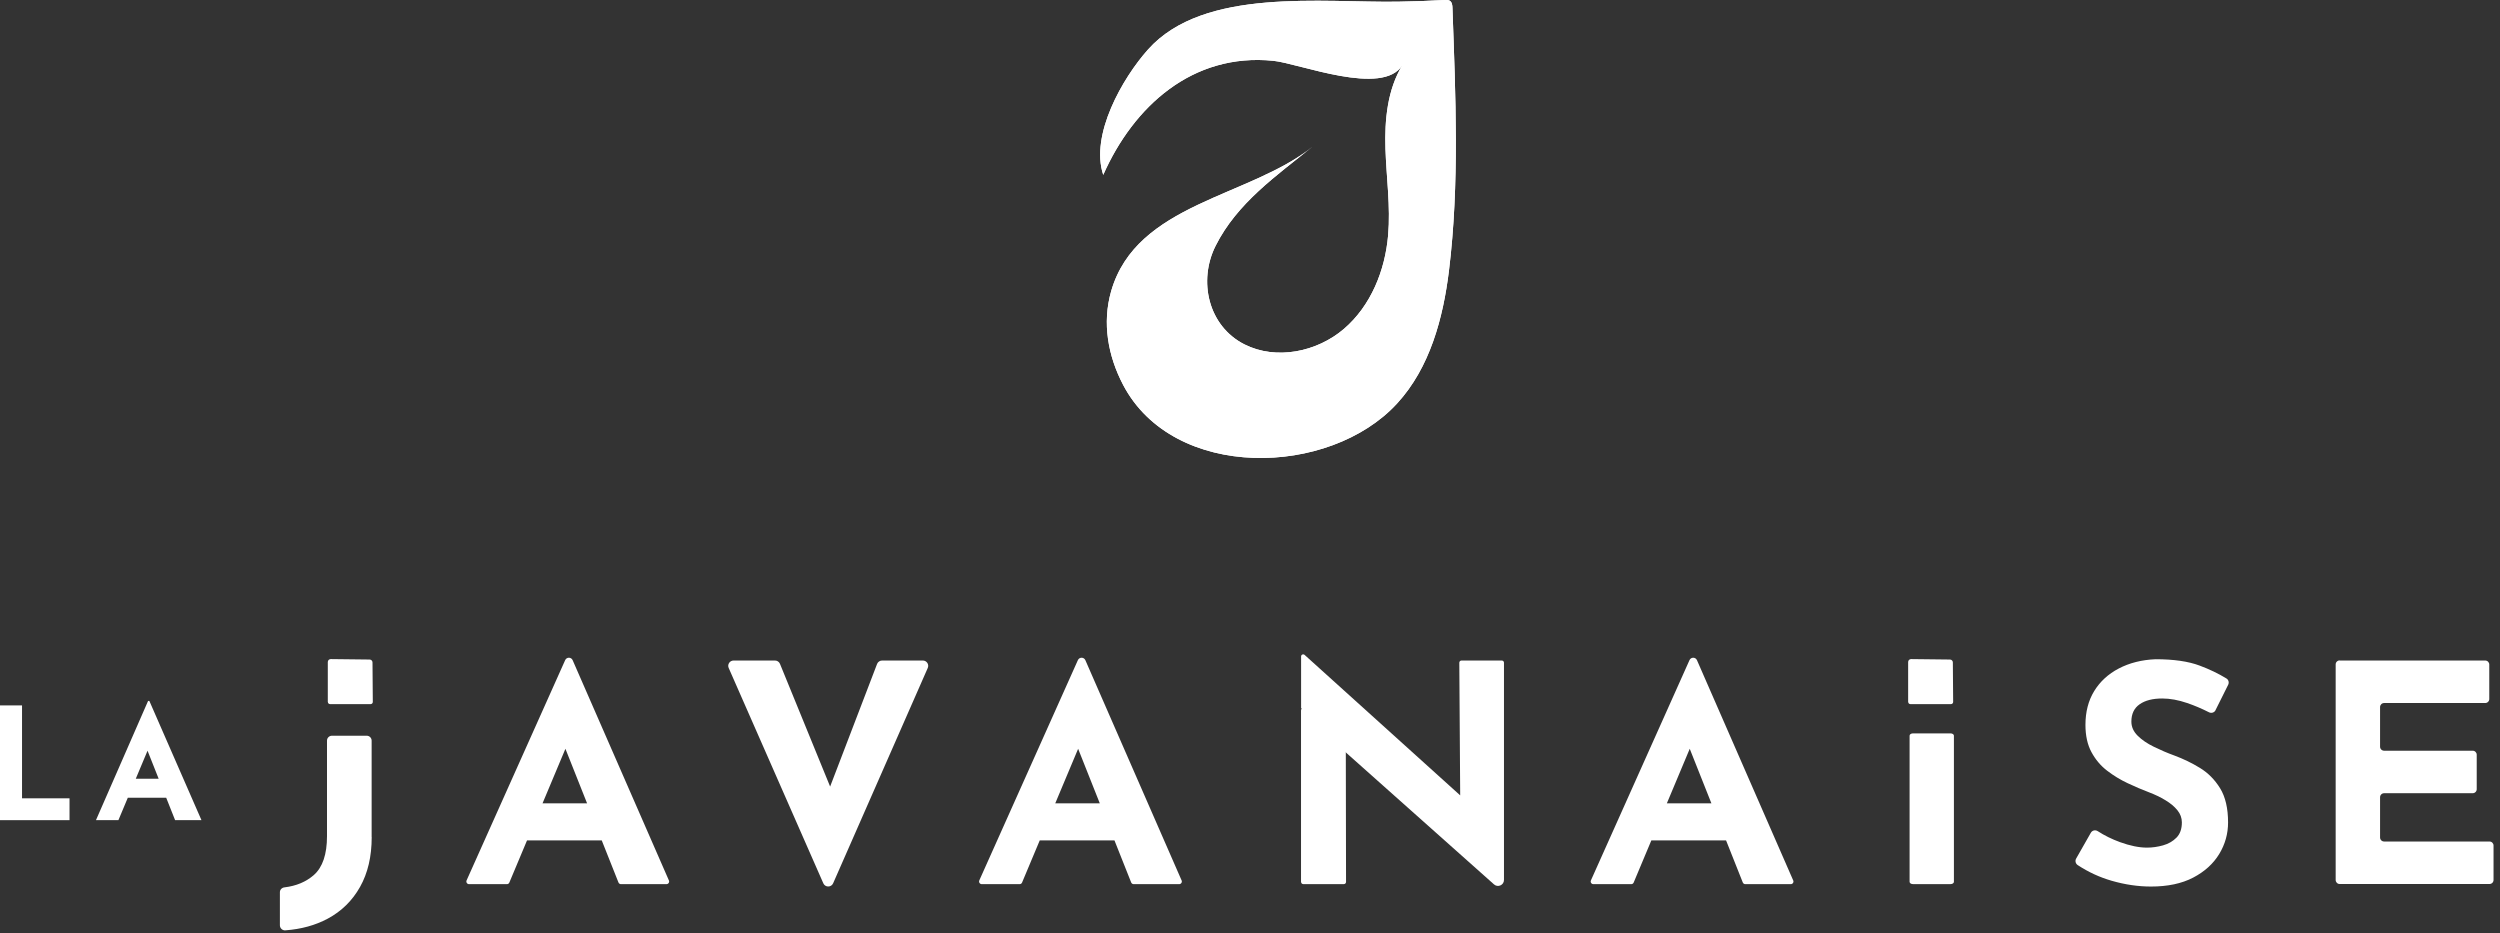
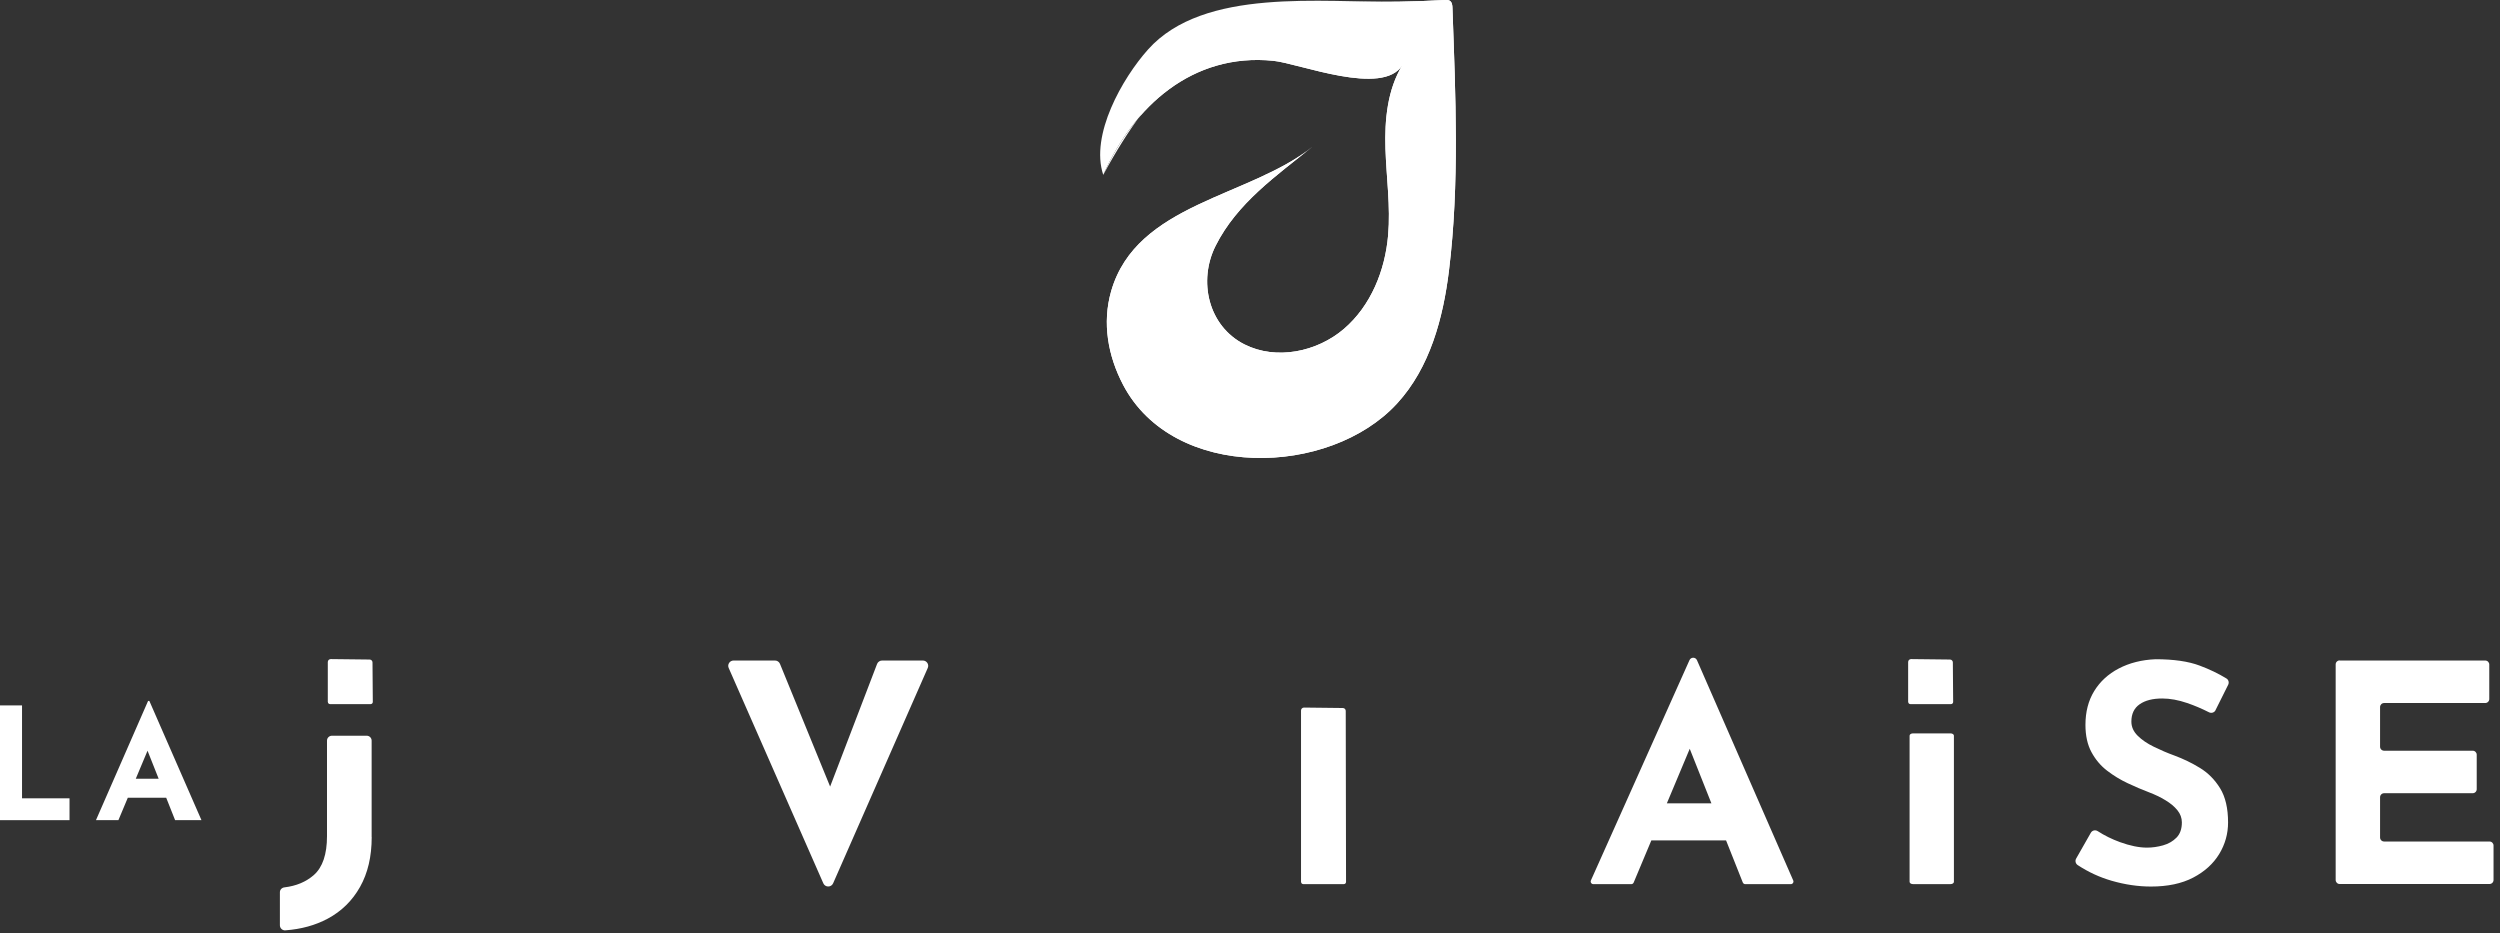
<svg xmlns="http://www.w3.org/2000/svg" xmlns:ns1="http://www.serif.com/" width="100%" height="100%" viewBox="0 0 501 187" version="1.1" xml:space="preserve" style="fill-rule:evenodd;clip-rule:evenodd;stroke-linejoin:round;stroke-miterlimit:2;">
  <rect x="0" y="0" width="501" height="187" fill="#333333" stroke="none" />
  <g transform="matrix(1,0,0,1,-2703.21,-254.765)">
    <g transform="matrix(0.362,0,0,0.16,2401.1,249.945)">
      <rect id="Logo-inversé" ns1:id="Logo inversé" x="834.502" y="30.061" width="1382.5" height="1166.31" style="fill:none;" />
      <clipPath id="_clip1">
        <rect id="Logo-inversé1" ns1:id="Logo inversé" x="834.502" y="30.061" width="1382.5" height="1166.31" />
      </clipPath>
      <g clip-path="url(#_clip1)">
        <g transform="matrix(1.836,0,0,4.915,-697.988,-117.699)">
          <g transform="matrix(2.765,0,0,2.333,834.502,30.061)">
            <path d="M0,77.058L2.481,77.058L2.481,87.206L7.66,87.206L7.66,89.592L0,89.592L0,77.058Z" style="fill:white;fill-rule:nonzero;" />
          </g>
          <g transform="matrix(2.765,0,0,2.333,834.502,30.061)">
            <path d="M10.543,89.592L16.228,76.567L16.365,76.567L22.049,89.592L19.174,89.592L15.543,80.43L17.34,79.204L12.991,89.592L10.543,89.592ZM14.431,85.064L18.215,85.064L19.087,87.14L13.659,87.14L14.431,85.064Z" style="fill:white;fill-rule:nonzero;" />
          </g>
          <g transform="matrix(2.765,0,0,2.333,834.502,30.061)">
            <path d="M40.613,91.437C40.613,93.562 40.19,95.374 39.343,96.881C38.497,98.387 37.327,99.538 35.825,100.347C34.472,101.074 32.929,101.499 31.19,101.627C30.875,101.652 30.601,101.392 30.601,101.078L30.601,97.462C30.601,97.186 30.817,96.967 31.09,96.934C32.381,96.781 33.451,96.332 34.302,95.585C35.256,94.743 35.738,93.327 35.738,91.338L35.738,80.904C35.738,80.607 35.978,80.368 36.277,80.368L40.065,80.368C40.364,80.368 40.605,80.607 40.605,80.904L40.605,91.437L40.613,91.437Z" style="fill:white;fill-rule:nonzero;" />
          </g>
          <g transform="matrix(2.765,0,0,2.333,834.502,30.061)">
            <path d="M100.715,72.155L96.271,72.155C96.03,72.155 95.81,72.303 95.723,72.53L90.603,85.923L85.134,72.518C85.043,72.299 84.831,72.155 84.595,72.155L80.076,72.155C79.657,72.155 79.371,72.584 79.541,72.968L89.86,96.488C90.064,96.955 90.728,96.955 90.931,96.488L101.25,72.968C101.42,72.584 101.134,72.155 100.715,72.155Z" style="fill:white;fill-rule:nonzero;" />
          </g>
          <g transform="matrix(2.765,0,0,2.333,834.502,30.061)">
-             <path d="M128.93,96.171L118.436,72.117C118.283,71.763 117.776,71.758 117.619,72.117L106.872,96.171C106.785,96.365 106.926,96.583 107.142,96.583L111.266,96.583C111.387,96.583 111.49,96.513 111.536,96.402L113.461,91.804L121.61,91.804L123.432,96.398C123.478,96.509 123.585,96.583 123.706,96.583L128.664,96.583C128.876,96.583 129.017,96.369 128.934,96.175L128.93,96.171ZM115.154,87.751L117.648,81.796L120.009,87.751L115.154,87.751Z" style="fill:white;fill-rule:nonzero;" />
-           </g>
+             </g>
          <g transform="matrix(2.765,0,0,2.333,834.502,30.061)">
            <path d="M195.625,96.171L185.131,72.117C184.978,71.763 184.472,71.758 184.314,72.117L173.567,96.171C173.48,96.365 173.621,96.583 173.837,96.583L177.961,96.583C178.082,96.583 178.185,96.513 178.231,96.402L180.156,91.804L188.305,91.804L190.127,96.398C190.173,96.509 190.281,96.583 190.401,96.583L195.359,96.583C195.571,96.583 195.712,96.369 195.629,96.175L195.625,96.171ZM181.849,87.751L184.343,81.796L186.704,87.751L181.849,87.751Z" style="fill:white;fill-rule:nonzero;" />
          </g>
          <g transform="matrix(2.765,0,0,2.333,834.502,30.061)">
-             <path d="M73.019,96.171L62.525,72.117C62.371,71.763 61.865,71.758 61.708,72.117L50.961,96.171C50.874,96.365 51.015,96.583 51.231,96.583L55.355,96.583C55.475,96.583 55.579,96.513 55.625,96.402L57.55,91.804L65.699,91.804L67.521,96.398C67.566,96.509 67.674,96.583 67.795,96.583L72.753,96.583C72.965,96.583 73.106,96.369 73.023,96.175L73.019,96.171ZM59.243,87.751L61.737,81.796L64.098,87.751L59.243,87.751Z" style="fill:white;fill-rule:nonzero;" />
-           </g>
+             </g>
          <g transform="matrix(2.765,0,0,2.333,834.502,30.061)">
            <path d="M241.681,77.582C241.549,77.846 241.229,77.941 240.968,77.809C240.188,77.413 239.395,77.074 238.59,76.798C237.623,76.467 236.715,76.302 235.872,76.302C234.827,76.302 234.005,76.513 233.404,76.934C232.802,77.355 232.503,77.986 232.503,78.824C232.503,79.402 232.732,79.914 233.188,80.368C233.644,80.822 234.234,81.226 234.956,81.577C235.677,81.932 236.428,82.254 237.209,82.539C238.163,82.894 239.088,83.339 239.976,83.884C240.864,84.425 241.598,85.168 242.179,86.109C242.756,87.05 243.047,88.292 243.047,89.844C243.047,91.082 242.723,92.233 242.08,93.294C241.432,94.355 240.491,95.213 239.246,95.865C238.001,96.517 236.466,96.843 234.64,96.843C233.238,96.843 231.81,96.633 230.354,96.212C229.051,95.836 227.815,95.267 226.649,94.499C226.416,94.346 226.342,94.029 226.479,93.789L228.084,90.966C228.238,90.698 228.578,90.628 228.835,90.793C229.566,91.268 230.375,91.668 231.267,91.994C232.358,92.39 233.337,92.592 234.204,92.592C234.781,92.592 235.366,92.51 235.955,92.345C236.545,92.18 237.034,91.895 237.424,91.499C237.814,91.102 238.009,90.549 238.009,89.84C238.009,89.353 237.848,88.911 237.524,88.511C237.2,88.11 236.769,87.747 236.221,87.417C235.677,87.083 235.08,86.798 234.437,86.554C233.682,86.265 232.902,85.935 232.101,85.556C231.3,85.18 230.549,84.722 229.848,84.181C229.147,83.641 228.582,82.964 228.147,82.155C227.711,81.346 227.495,80.355 227.495,79.183C227.495,77.768 227.81,76.538 228.445,75.498C229.08,74.458 229.972,73.632 231.13,73.025C232.288,72.419 233.619,72.08 235.134,72.014C237.113,72.014 238.723,72.245 239.955,72.712C241.022,73.112 241.993,73.578 242.868,74.115C243.105,74.259 243.179,74.561 243.059,74.804L241.677,77.578L241.681,77.582Z" style="fill:white;fill-rule:nonzero;" />
          </g>
          <g transform="matrix(2.765,0,0,2.333,834.502,30.061)">
            <path d="M255.225,72.155L271.091,72.155C271.336,72.155 271.531,72.353 271.531,72.592L271.531,76.36C271.531,76.604 271.332,76.798 271.091,76.798L260.063,76.798C259.818,76.798 259.623,76.996 259.623,77.235L259.623,81.569C259.623,81.812 259.822,82.006 260.063,82.006L269.722,82.006C269.967,82.006 270.162,82.204 270.162,82.444L270.162,86.212C270.162,86.455 269.963,86.649 269.722,86.649L260.063,86.649C259.818,86.649 259.623,86.847 259.623,87.087L259.623,91.486C259.623,91.73 259.822,91.924 260.063,91.924L271.556,91.924C271.801,91.924 271.996,92.122 271.996,92.361L271.996,96.129C271.996,96.373 271.797,96.567 271.556,96.567L255.22,96.567C254.976,96.567 254.781,96.369 254.781,96.129L254.781,72.58C254.781,72.336 254.98,72.142 255.22,72.142L255.225,72.155Z" style="fill:white;fill-rule:nonzero;" />
          </g>
          <g transform="matrix(2.765,0,0,2.333,834.502,30.061)">
            <path d="M141.962,96.344C141.962,96.476 142.07,96.579 142.199,96.579L146.626,96.579C146.759,96.579 146.863,96.472 146.863,96.34L146.83,77.656C146.83,77.483 146.688,77.342 146.514,77.342L142.278,77.293C142.099,77.293 141.954,77.433 141.954,77.611L141.954,96.34L141.962,96.344Z" style="fill:white;fill-rule:nonzero;" />
          </g>
          <g transform="matrix(2.765,0,0,2.333,834.502,30.061)">
            <path d="M208.691,80.112L212.778,80.112C212.985,80.112 213.151,80.223 213.151,80.364L213.151,96.328C213.151,96.468 212.985,96.579 212.778,96.579L208.691,96.579C208.483,96.579 208.317,96.468 208.317,96.328L208.317,80.364C208.317,80.223 208.483,80.112 208.691,80.112Z" style="fill:white;fill-rule:nonzero;" />
          </g>
          <g transform="matrix(2.765,0,0,2.333,834.502,30.061)">
            <path d="M208.168,76.682C208.168,76.814 208.276,76.917 208.404,76.917L212.832,76.917C212.964,76.917 213.068,76.81 213.068,76.678L213.035,72.361C213.035,72.188 212.894,72.047 212.72,72.047L208.483,71.998C208.305,71.998 208.16,72.138 208.16,72.316L208.16,76.682L208.168,76.682Z" style="fill:white;fill-rule:nonzero;" />
          </g>
          <g transform="matrix(2.765,0,0,2.333,834.502,30.061)">
            <path d="M35.833,76.682C35.833,76.814 35.941,76.917 36.069,76.917L40.497,76.917C40.63,76.917 40.733,76.81 40.733,76.678L40.7,72.361C40.7,72.188 40.559,72.047 40.385,72.047L36.148,71.998C35.97,71.998 35.825,72.138 35.825,72.316L35.825,76.682L35.833,76.682Z" style="fill:white;fill-rule:nonzero;" />
          </g>
          <g transform="matrix(2.765,0,0,2.333,834.502,30.061)">
-             <path d="M159.452,72.155C159.319,72.155 159.215,72.262 159.215,72.394L159.311,86.885L142.344,71.54C142.199,71.408 141.962,71.511 141.962,71.709L141.962,77.342C142.805,78.259 144.286,79.724 145.593,80.995L146.771,82.134L162.999,96.608C163.418,96.984 164.086,96.687 164.086,96.125L164.086,72.39C164.086,72.258 163.978,72.155 163.85,72.155L159.452,72.155Z" style="fill:white;fill-rule:nonzero;" />
-           </g>
+             </g>
          <g transform="matrix(2.765,0,0,2.333,834.502,30.061)">
-             <path d="M158.086,29.578C157.452,34.725 156.028,40.152 152.431,44.077C145.07,52.117 128.058,52.563 122.552,42.043C120.897,38.881 120.254,35.282 121.249,31.811C124.017,22.183 136.353,21.551 143.195,16.037C139.27,19.203 134.975,22.187 132.639,26.859C130.718,30.693 131.83,35.625 135.793,37.627C139.253,39.372 143.697,38.452 146.635,35.93C149.572,33.408 151.12,29.55 151.452,25.703C151.726,22.562 151.261,19.409 151.161,16.256C151.062,13.103 151.369,9.809 153.008,7.114C150.888,10.594 141.767,6.937 138.938,6.648C130.108,5.752 123.685,11.646 120.386,19.108C118.938,14.749 122.482,8.542 125.27,5.414C131.369,-1.421 144.307,0.333 152.58,0.189C154.269,0.16 155.954,0.106 157.618,0.007C157.808,-0.005 158.016,-0.013 158.174,0.086C158.423,0.247 158.464,0.585 158.468,0.878C158.804,10.4 159.248,20.078 158.086,29.578Z" style="fill:white;fill-rule:nonzero;" />
+             <path d="M158.086,29.578C157.452,34.725 156.028,40.152 152.431,44.077C145.07,52.117 128.058,52.563 122.552,42.043C120.897,38.881 120.254,35.282 121.249,31.811C124.017,22.183 136.353,21.551 143.195,16.037C139.27,19.203 134.975,22.187 132.639,26.859C130.718,30.693 131.83,35.625 135.793,37.627C139.253,39.372 143.697,38.452 146.635,35.93C149.572,33.408 151.12,29.55 151.452,25.703C151.726,22.562 151.261,19.409 151.161,16.256C151.062,13.103 151.369,9.809 153.008,7.114C150.888,10.594 141.767,6.937 138.938,6.648C130.108,5.752 123.685,11.646 120.386,19.108C131.369,-1.421 144.307,0.333 152.58,0.189C154.269,0.16 155.954,0.106 157.618,0.007C157.808,-0.005 158.016,-0.013 158.174,0.086C158.423,0.247 158.464,0.585 158.468,0.878C158.804,10.4 159.248,20.078 158.086,29.578Z" style="fill:white;fill-rule:nonzero;" />
          </g>
          <g transform="matrix(2.765,0,0,2.333,834.502,30.061)">
            <path d="M158.086,29.578C157.452,34.725 156.028,40.152 152.431,44.077C145.07,52.117 128.058,52.563 122.552,42.043C120.897,38.881 120.254,35.282 121.249,31.811C124.017,22.183 136.353,21.551 143.195,16.037C139.27,19.203 134.975,22.187 132.639,26.859C130.718,30.693 131.83,35.625 135.793,37.627C139.253,39.372 143.697,38.452 146.635,35.93C149.572,33.408 151.12,29.55 151.452,25.703C151.726,22.562 151.261,19.409 151.161,16.256C151.062,13.103 151.369,9.809 153.008,7.114C150.888,10.594 141.767,6.937 138.938,6.648C130.108,5.752 123.685,11.646 120.386,19.108C118.938,14.749 122.482,8.542 125.27,5.414C131.369,-1.421 144.307,0.333 152.58,0.189C154.269,0.16 155.954,0.106 157.618,0.007C157.808,-0.005 158.016,-0.013 158.174,0.086C158.423,0.247 158.464,0.585 158.468,0.878C158.804,10.4 159.248,20.078 158.086,29.578Z" style="fill:white;fill-rule:nonzero;" />
          </g>
        </g>
      </g>
    </g>
  </g>
</svg>